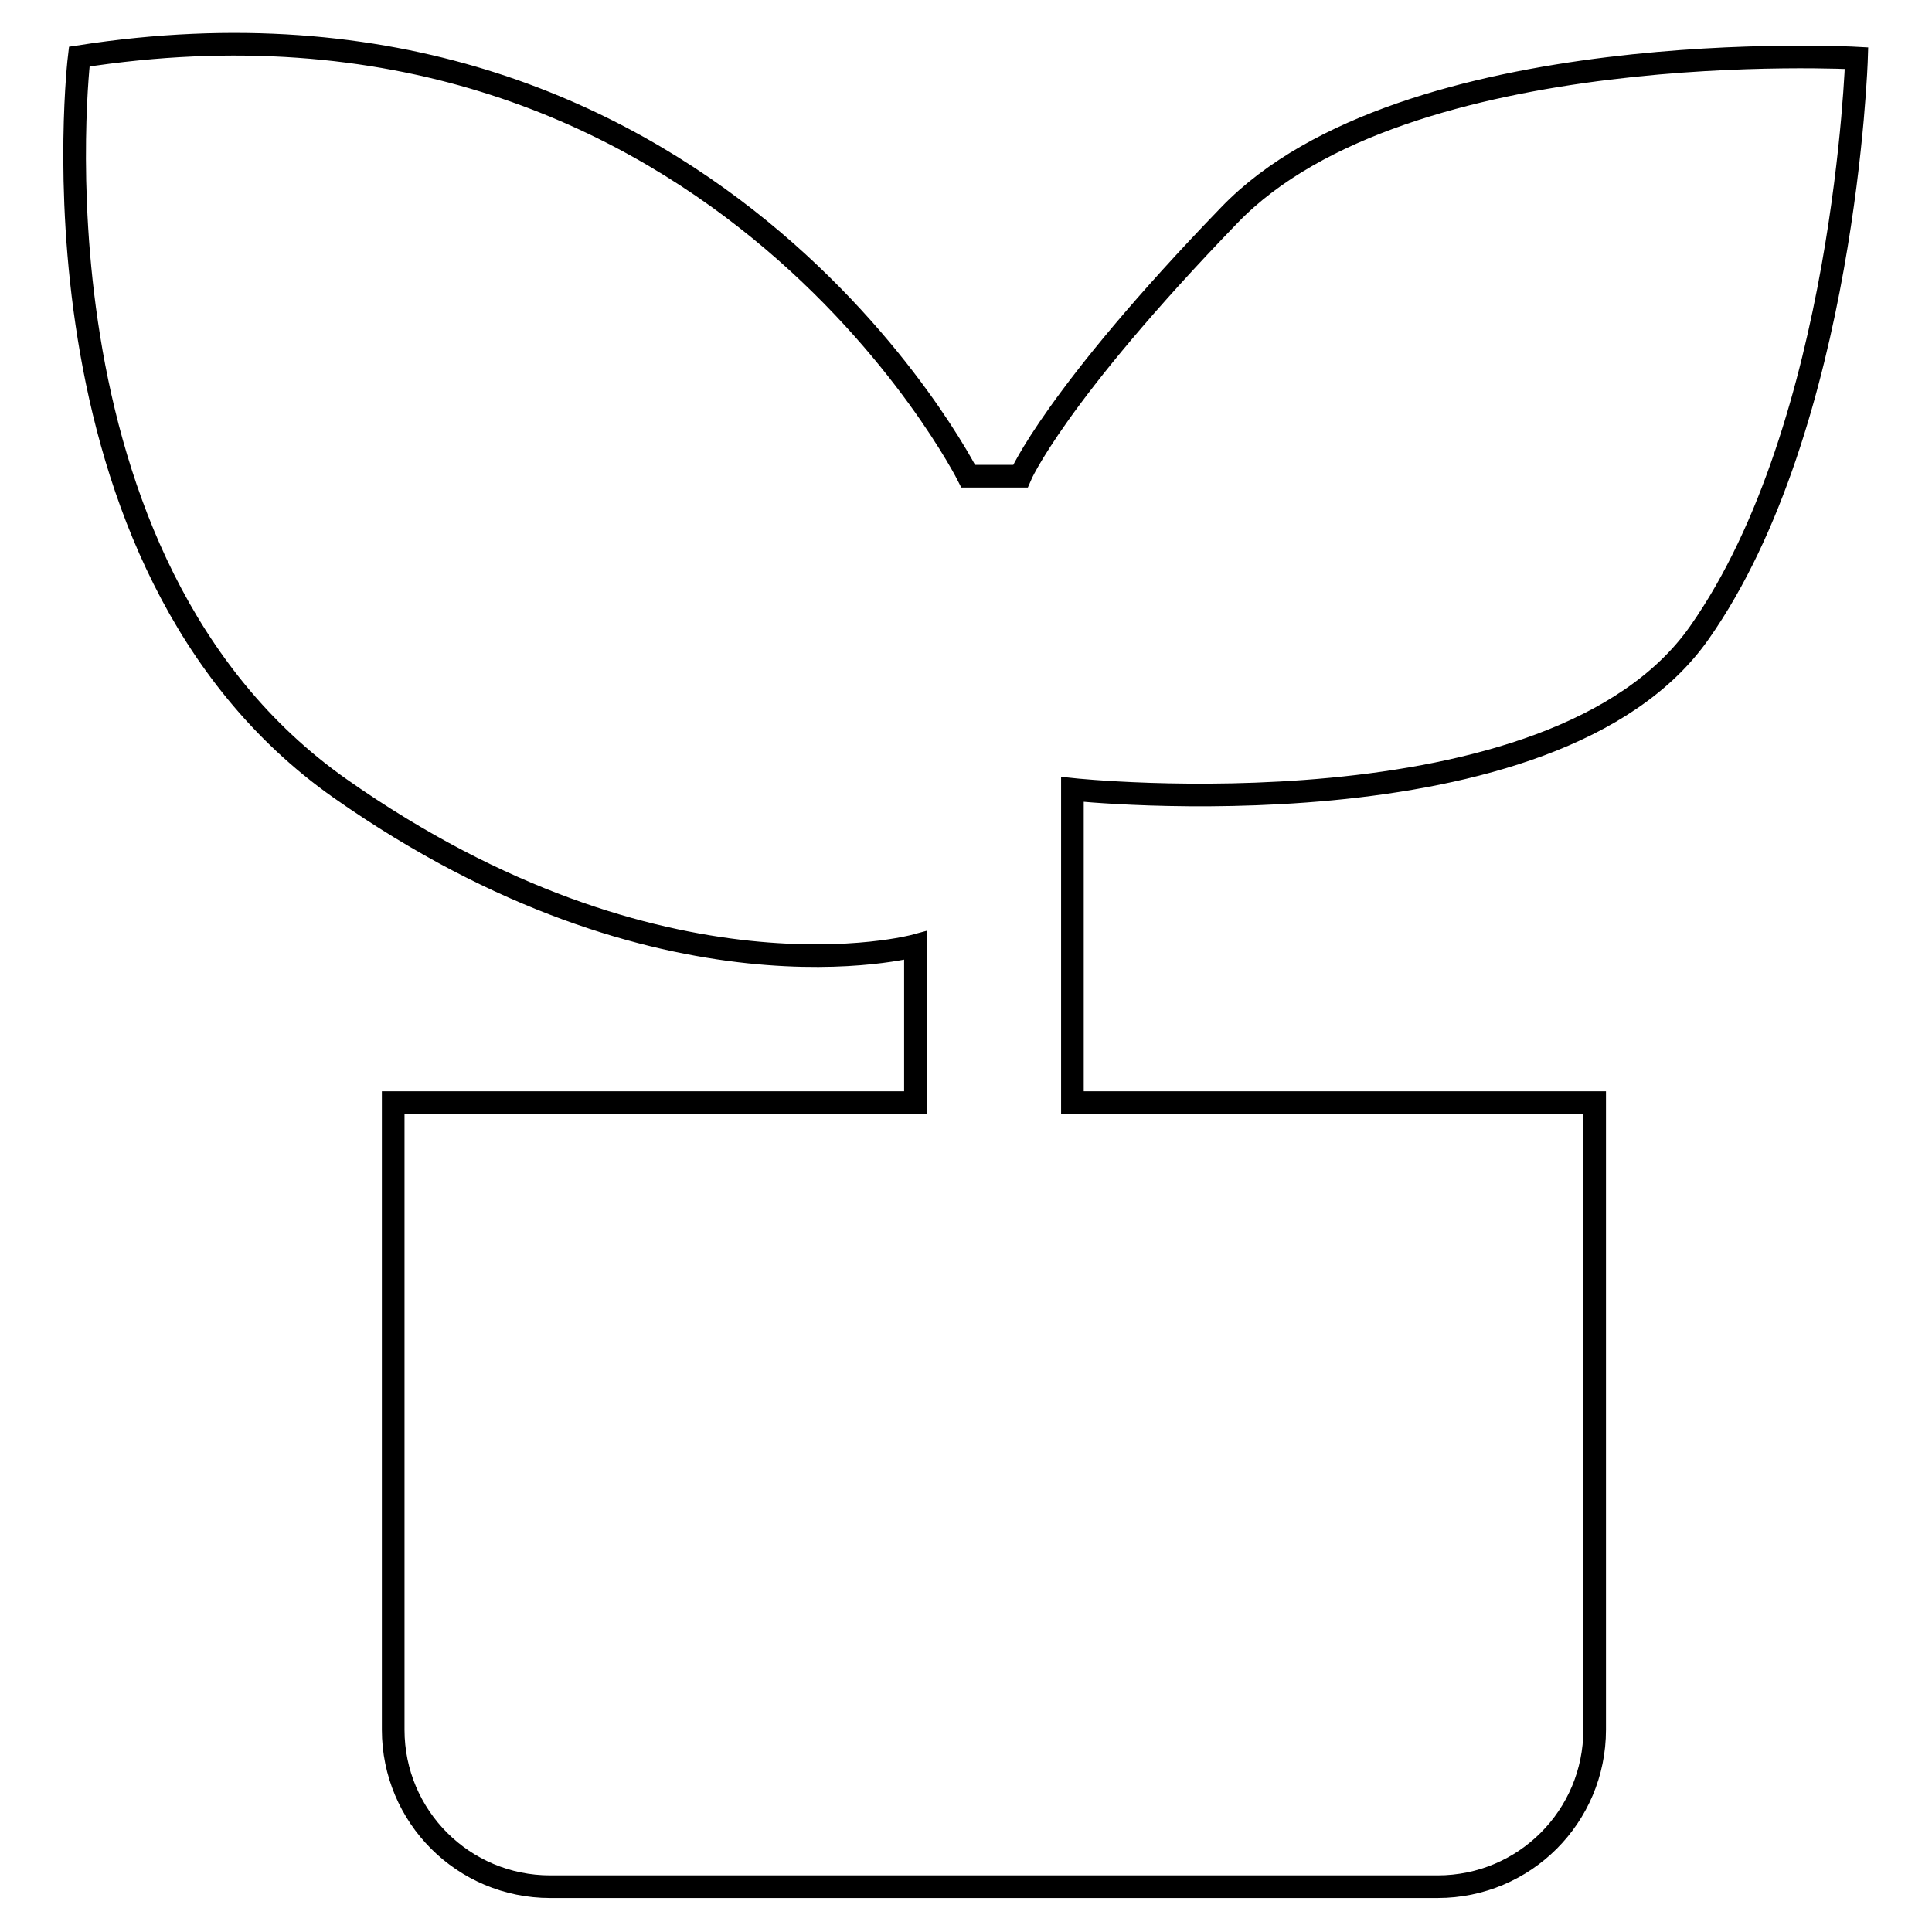
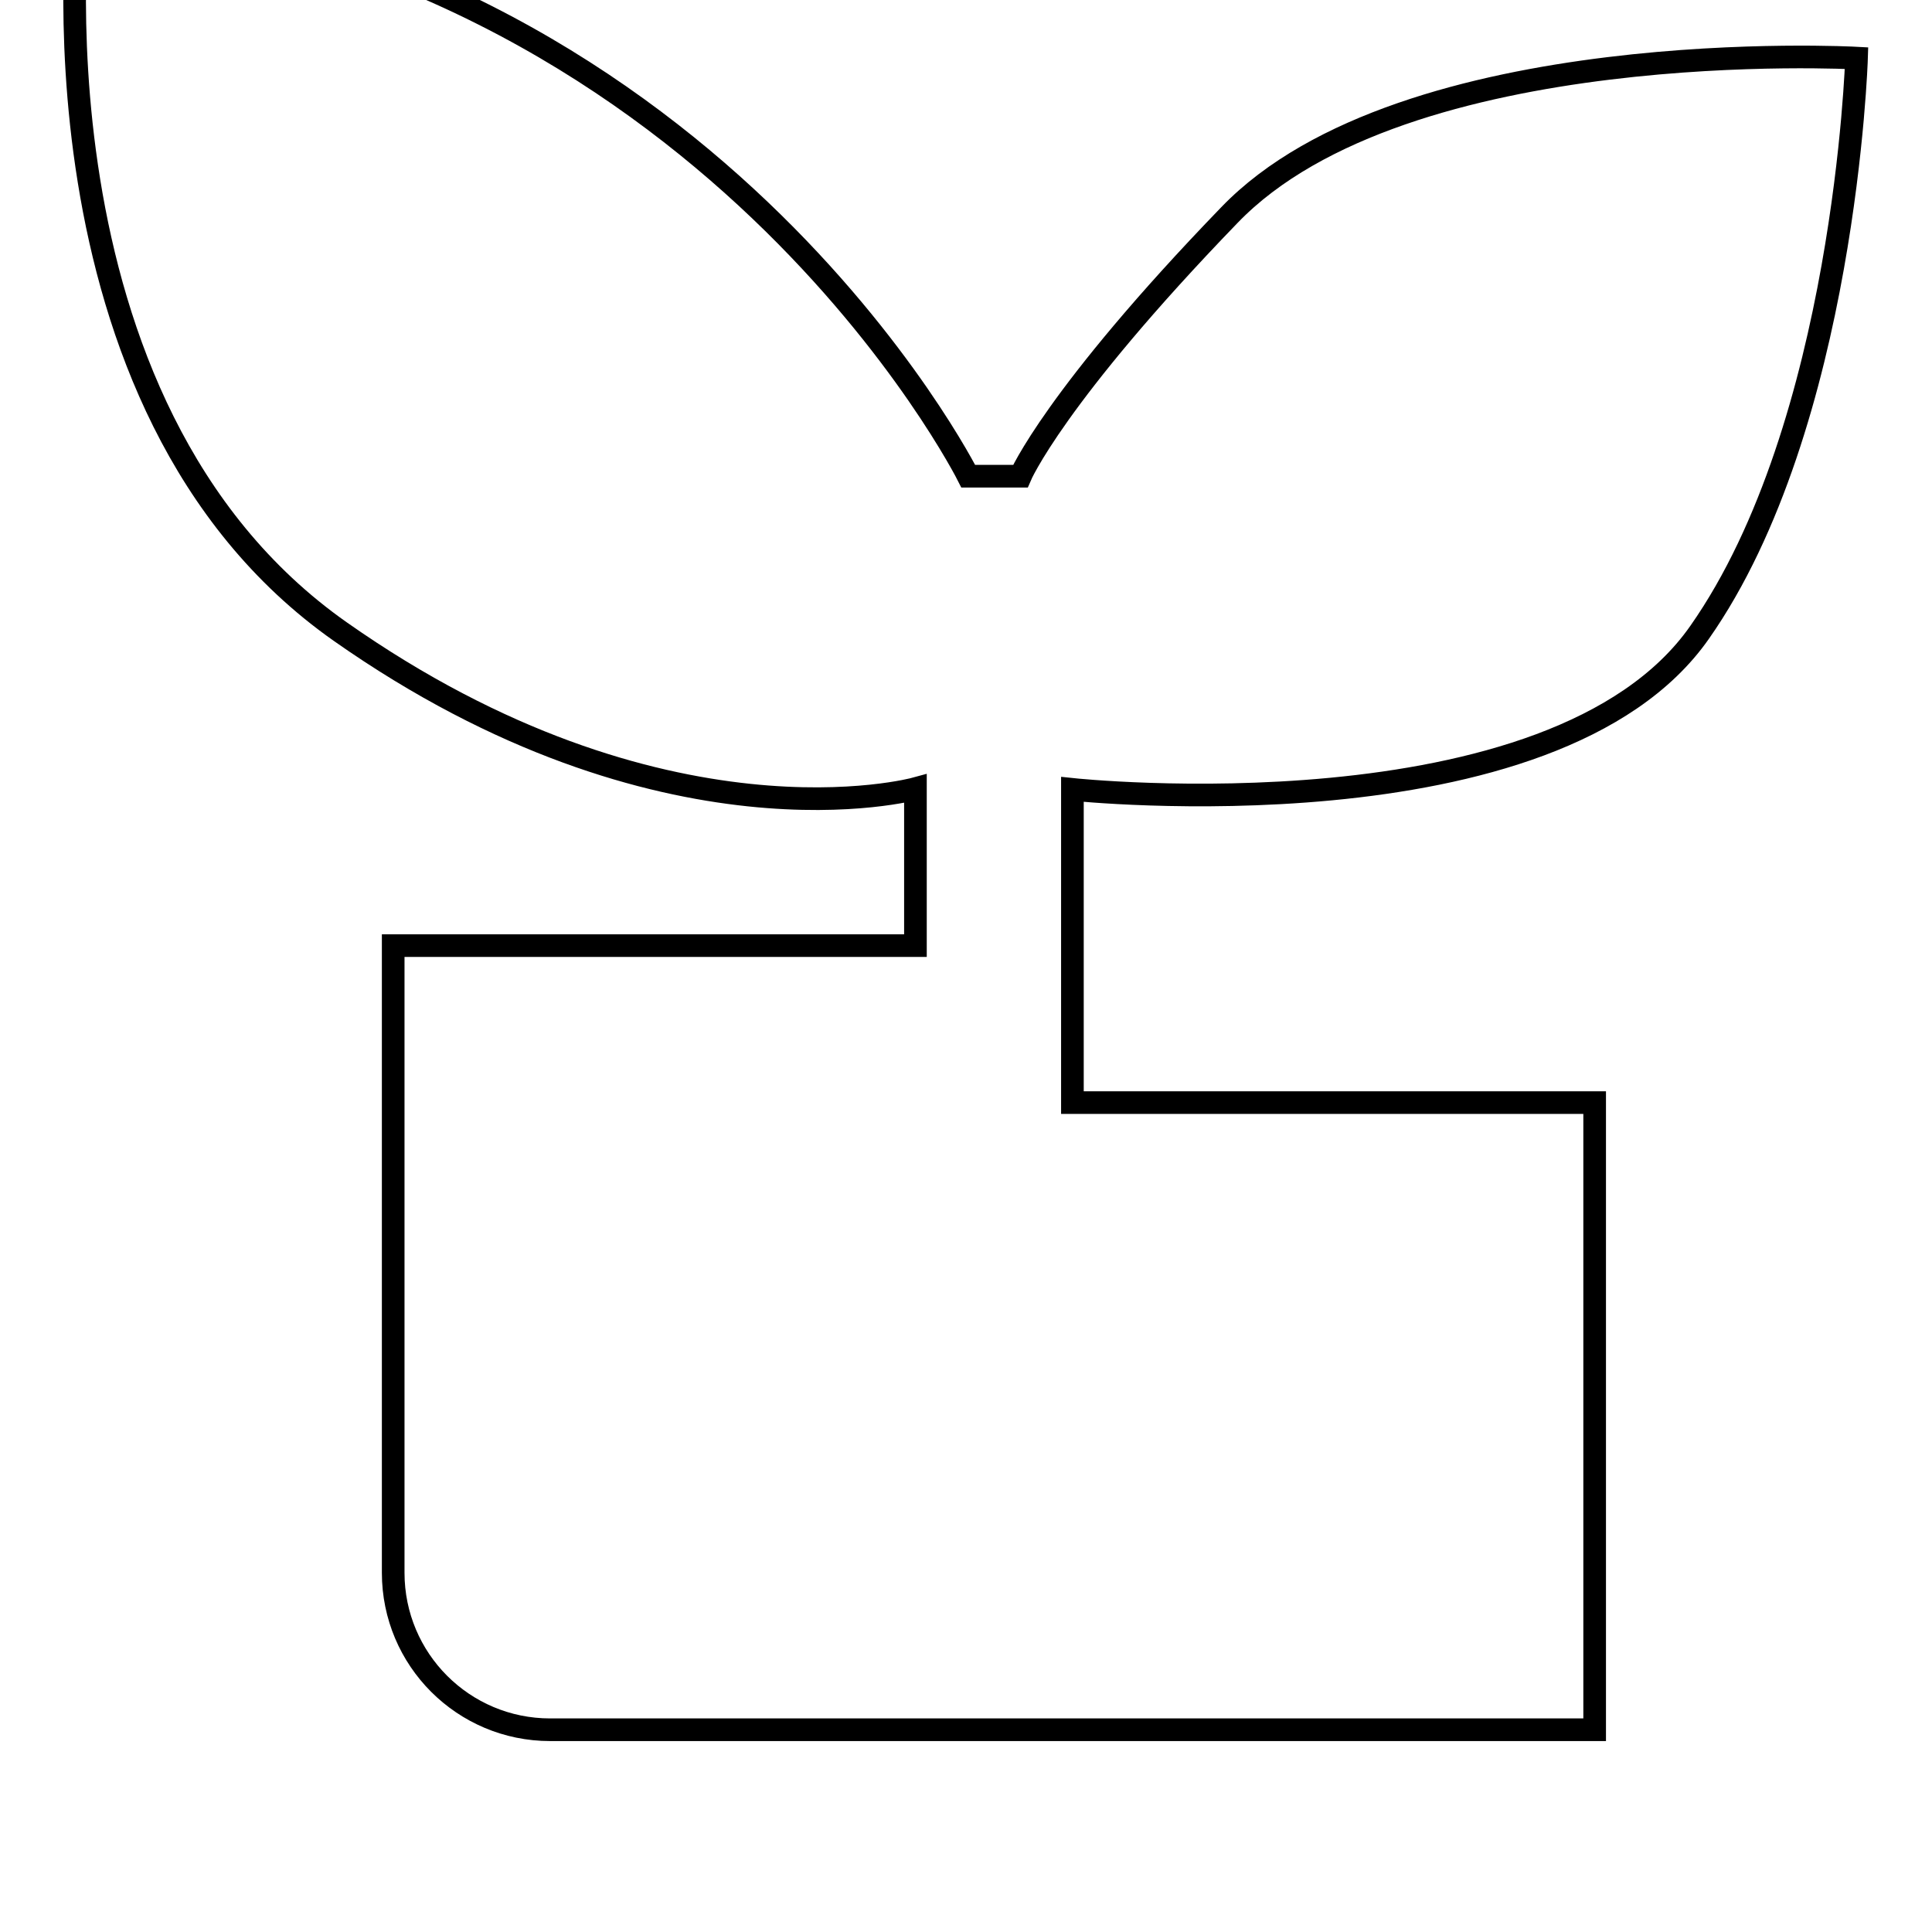
<svg xmlns="http://www.w3.org/2000/svg" version="1.1" x="0px" y="0px" viewBox="0 0 256 256" enable-background="new 0 0 256 256" xml:space="preserve">
  <g>
    <g>
-       <path stroke-width="3" fill-opacity="0" stroke="#000000" d="M225.2,83.8c-19.3,27.6-83.1,20.8-83.1,20.8v41.5h69.2v83.1c0,11.5-9.3,20.8-20.8,20.8H72.9c-11.5,0-20.8-9.3-20.8-20.8v-83.1h69.2v-20.8c0,0-33.5,9.2-76.2-20.8c-42.7-30-34.6-97-34.6-97C93.9-5.5,128.3,63.1,128.3,63.1h6.9c0,0,4.5-10.6,27.7-34.6C186.1,4.4,246,7.7,246,7.7S244.5,56.3,225.2,83.8z" />
+       <path stroke-width="3" fill-opacity="0" stroke="#000000" d="M225.2,83.8c-19.3,27.6-83.1,20.8-83.1,20.8v41.5h69.2v83.1H72.9c-11.5,0-20.8-9.3-20.8-20.8v-83.1h69.2v-20.8c0,0-33.5,9.2-76.2-20.8c-42.7-30-34.6-97-34.6-97C93.9-5.5,128.3,63.1,128.3,63.1h6.9c0,0,4.5-10.6,27.7-34.6C186.1,4.4,246,7.7,246,7.7S244.5,56.3,225.2,83.8z" />
    </g>
  </g>
</svg>